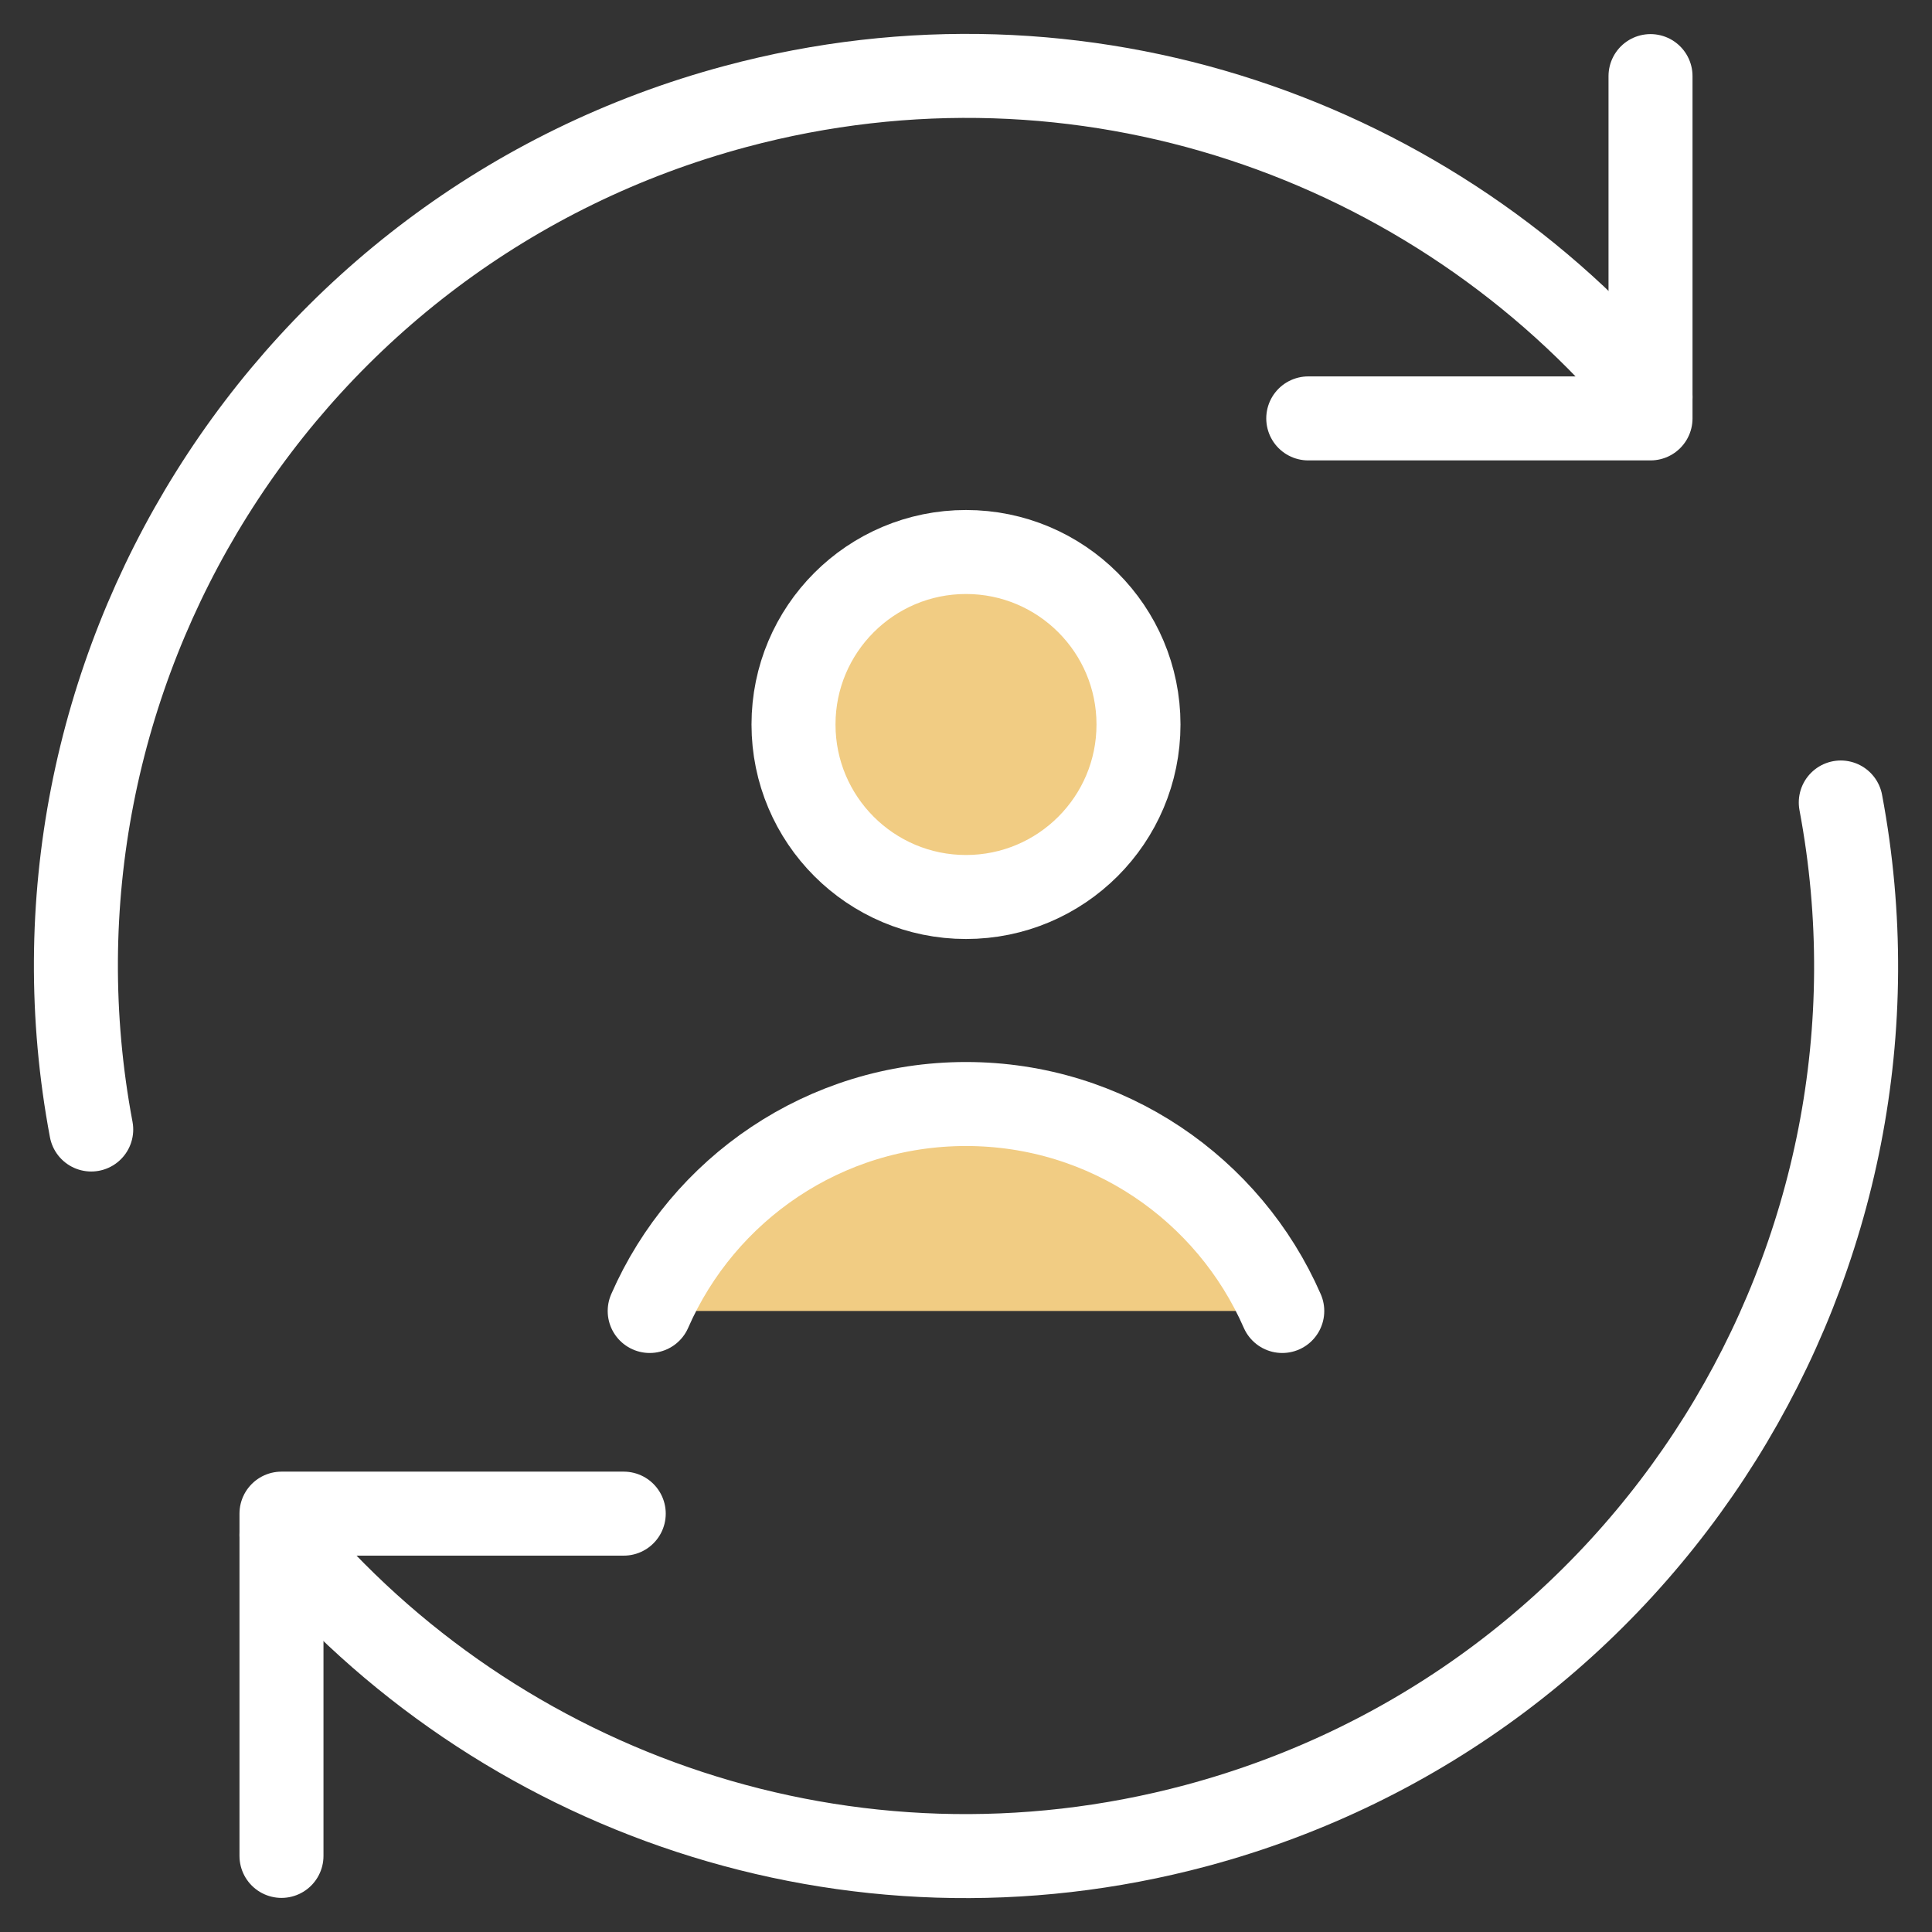
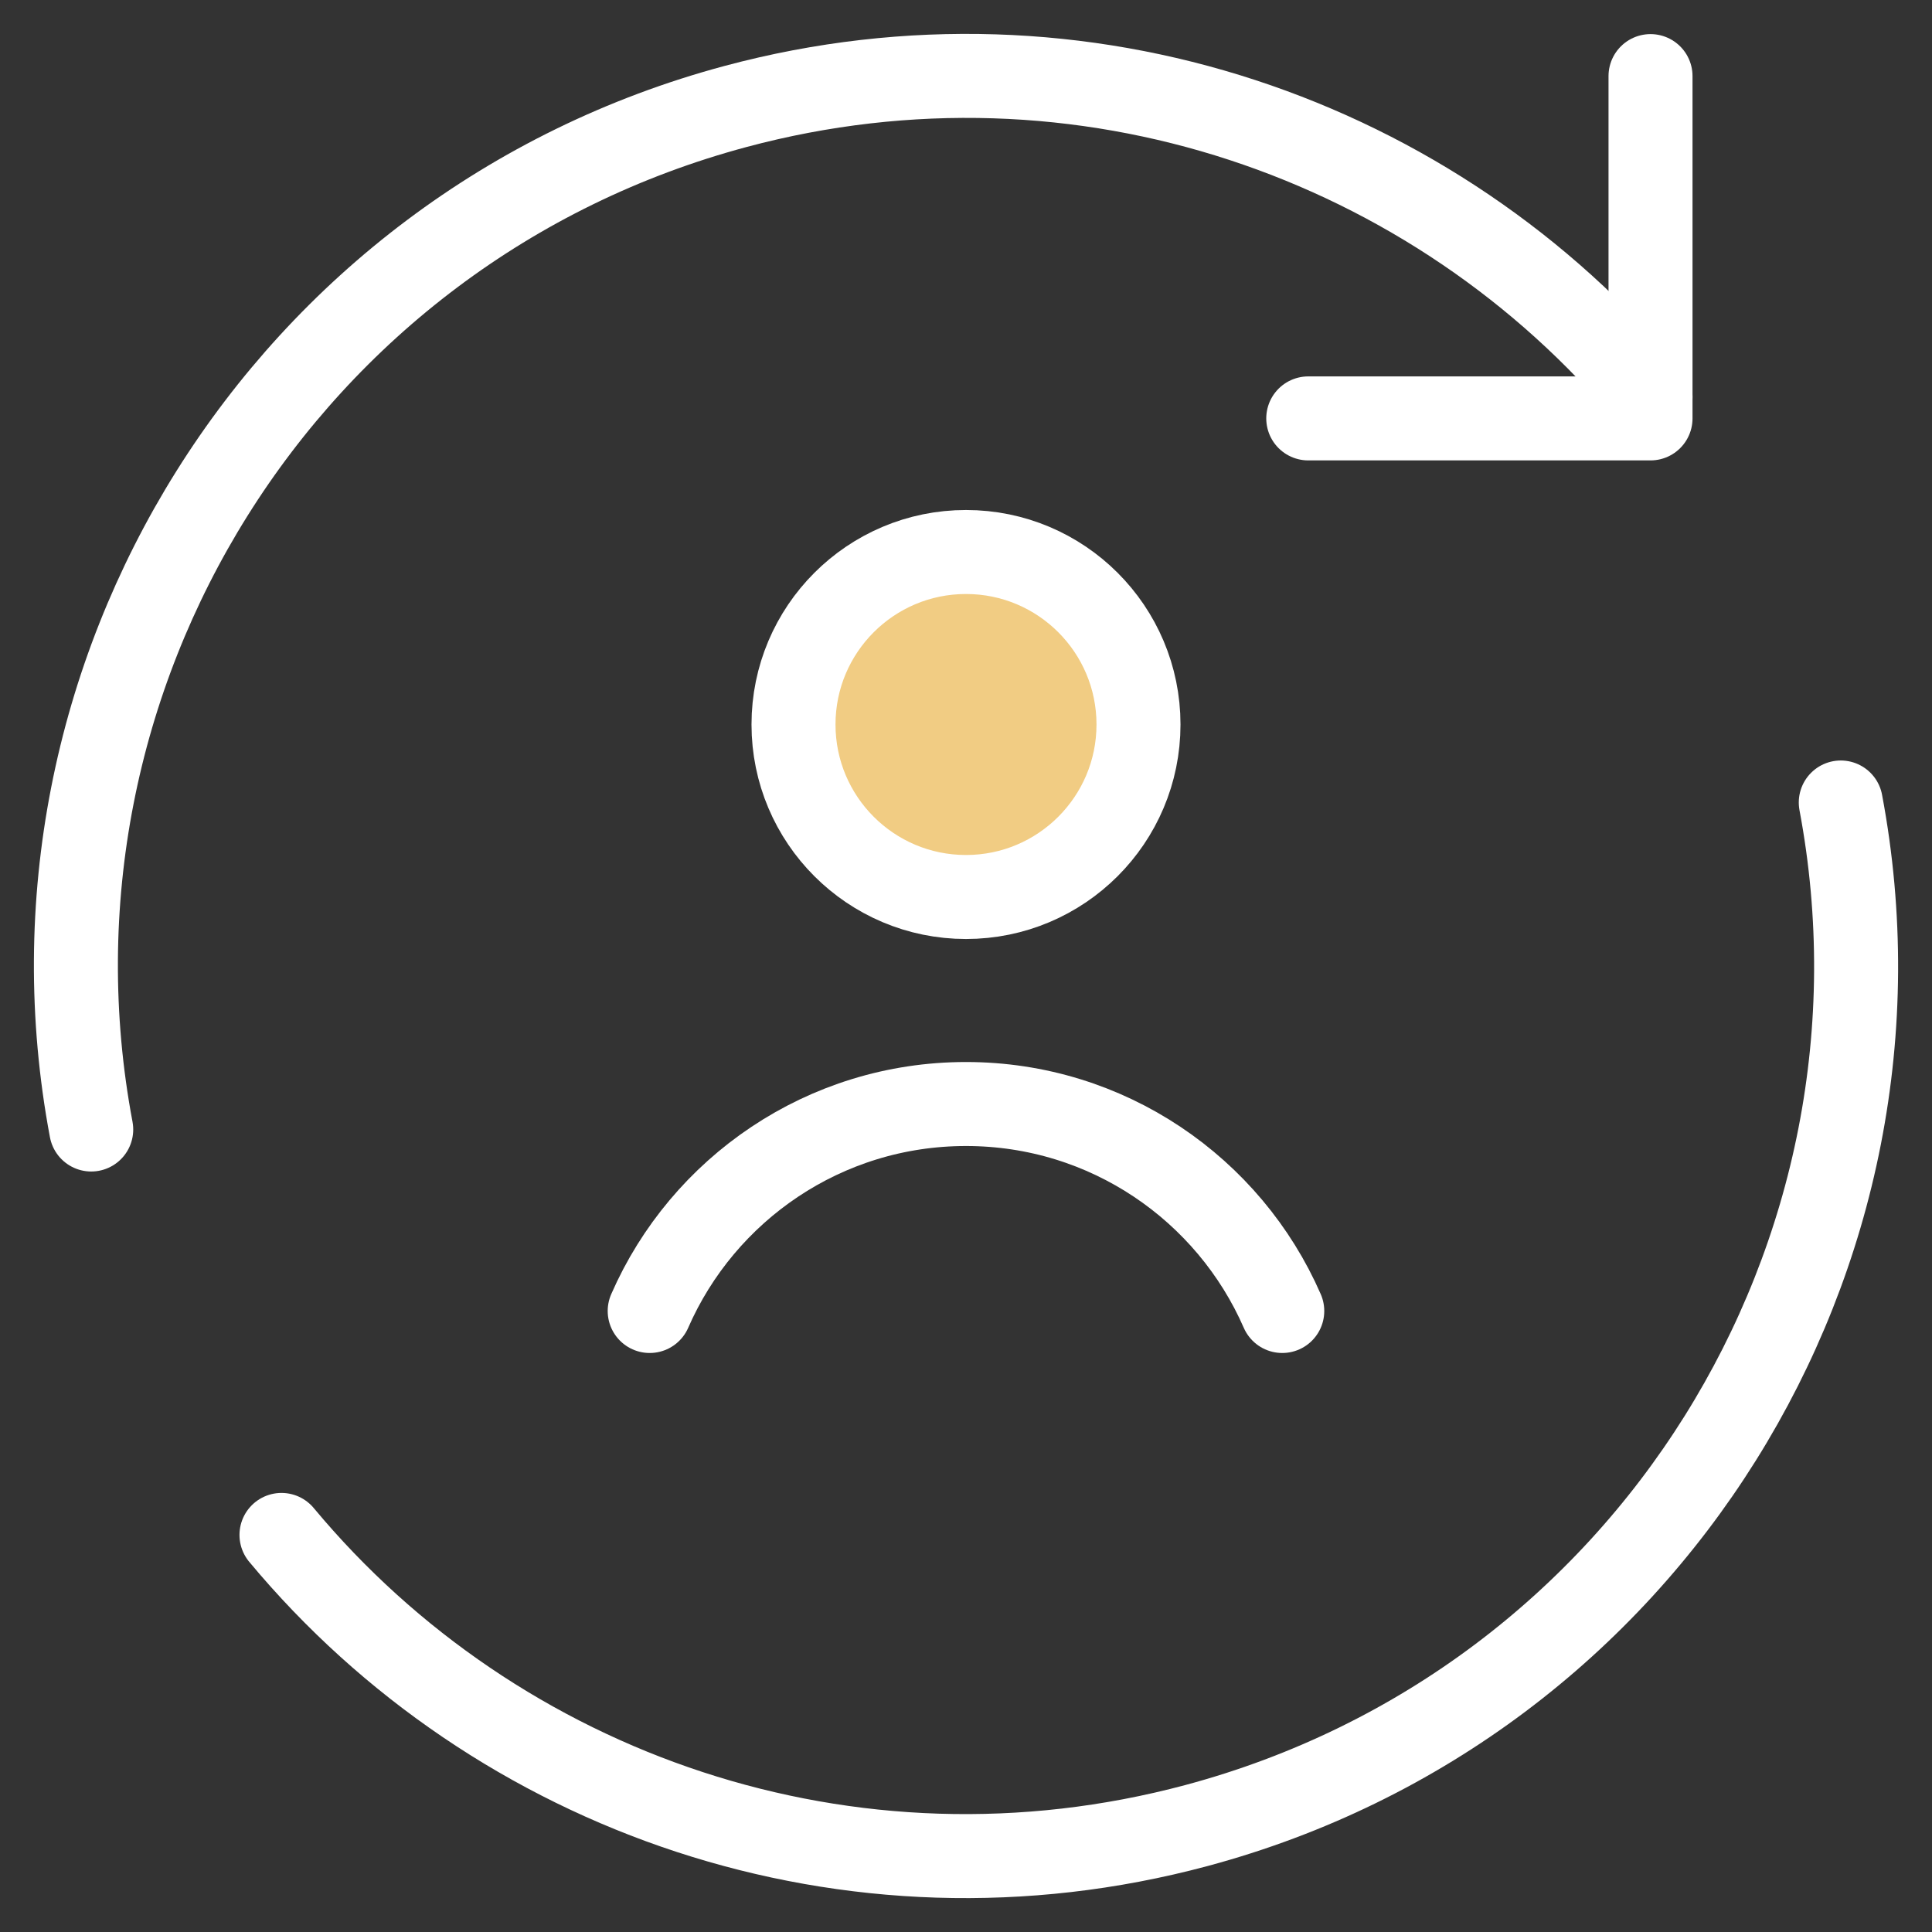
<svg xmlns="http://www.w3.org/2000/svg" width="46" height="46" viewBox="0 0 46 46" fill="none">
  <rect x="0" y="0" width="46" height="46" fill="#333333" stroke="none" />
  <g clip-path="url(#clip0_52_101)">
-     <path d="M23 26.286C19.631 26.286 16.736 28.313 15.469 31.214H30.53C29.263 28.313 26.368 26.286 23 26.286Z" fill="#F1CC83" />
-     <path d="M6.702 44.188V36.039H14.851" stroke="white" stroke-width="2" stroke-linecap="round" stroke-linejoin="round" />
    <path d="M43.828 19.107C45.856 29.889 39.257 40.579 28.484 43.466C20.239 45.675 11.826 42.703 6.702 36.546" stroke="white" stroke-width="2" stroke-linecap="round" stroke-linejoin="round" />
    <path d="M2.172 26.893C0.145 16.111 6.743 5.421 17.517 2.534C25.761 0.325 34.174 3.297 39.298 9.453" stroke="white" stroke-width="2" stroke-linecap="round" stroke-linejoin="round" />
    <path d="M39.298 1.812V9.962H31.149" stroke="white" stroke-width="2" stroke-linecap="round" stroke-linejoin="round" />
    <path d="M23 21.357C25.268 21.357 27.107 19.518 27.107 17.25C27.107 14.982 25.268 13.143 23 13.143C20.732 13.143 18.893 14.982 18.893 17.25C18.893 19.518 20.732 21.357 23 21.357Z" fill="#F1CC83" />
    <path d="M23 21.357C25.268 21.357 27.107 19.518 27.107 17.25C27.107 14.982 25.268 13.143 23 13.143C20.732 13.143 18.893 14.982 18.893 17.25C18.893 19.518 20.732 21.357 23 21.357Z" stroke="white" stroke-width="2" />
    <path d="M15.469 31.214C16.736 28.313 19.631 26.286 23 26.286C26.368 26.286 29.263 28.313 30.53 31.214" stroke="white" stroke-width="2" stroke-linecap="round" />
  </g>
  <defs>
    <clipPath id="clip0_52_101">
      <rect width="46" height="46" fill="white" />
    </clipPath>
  </defs>
</svg>